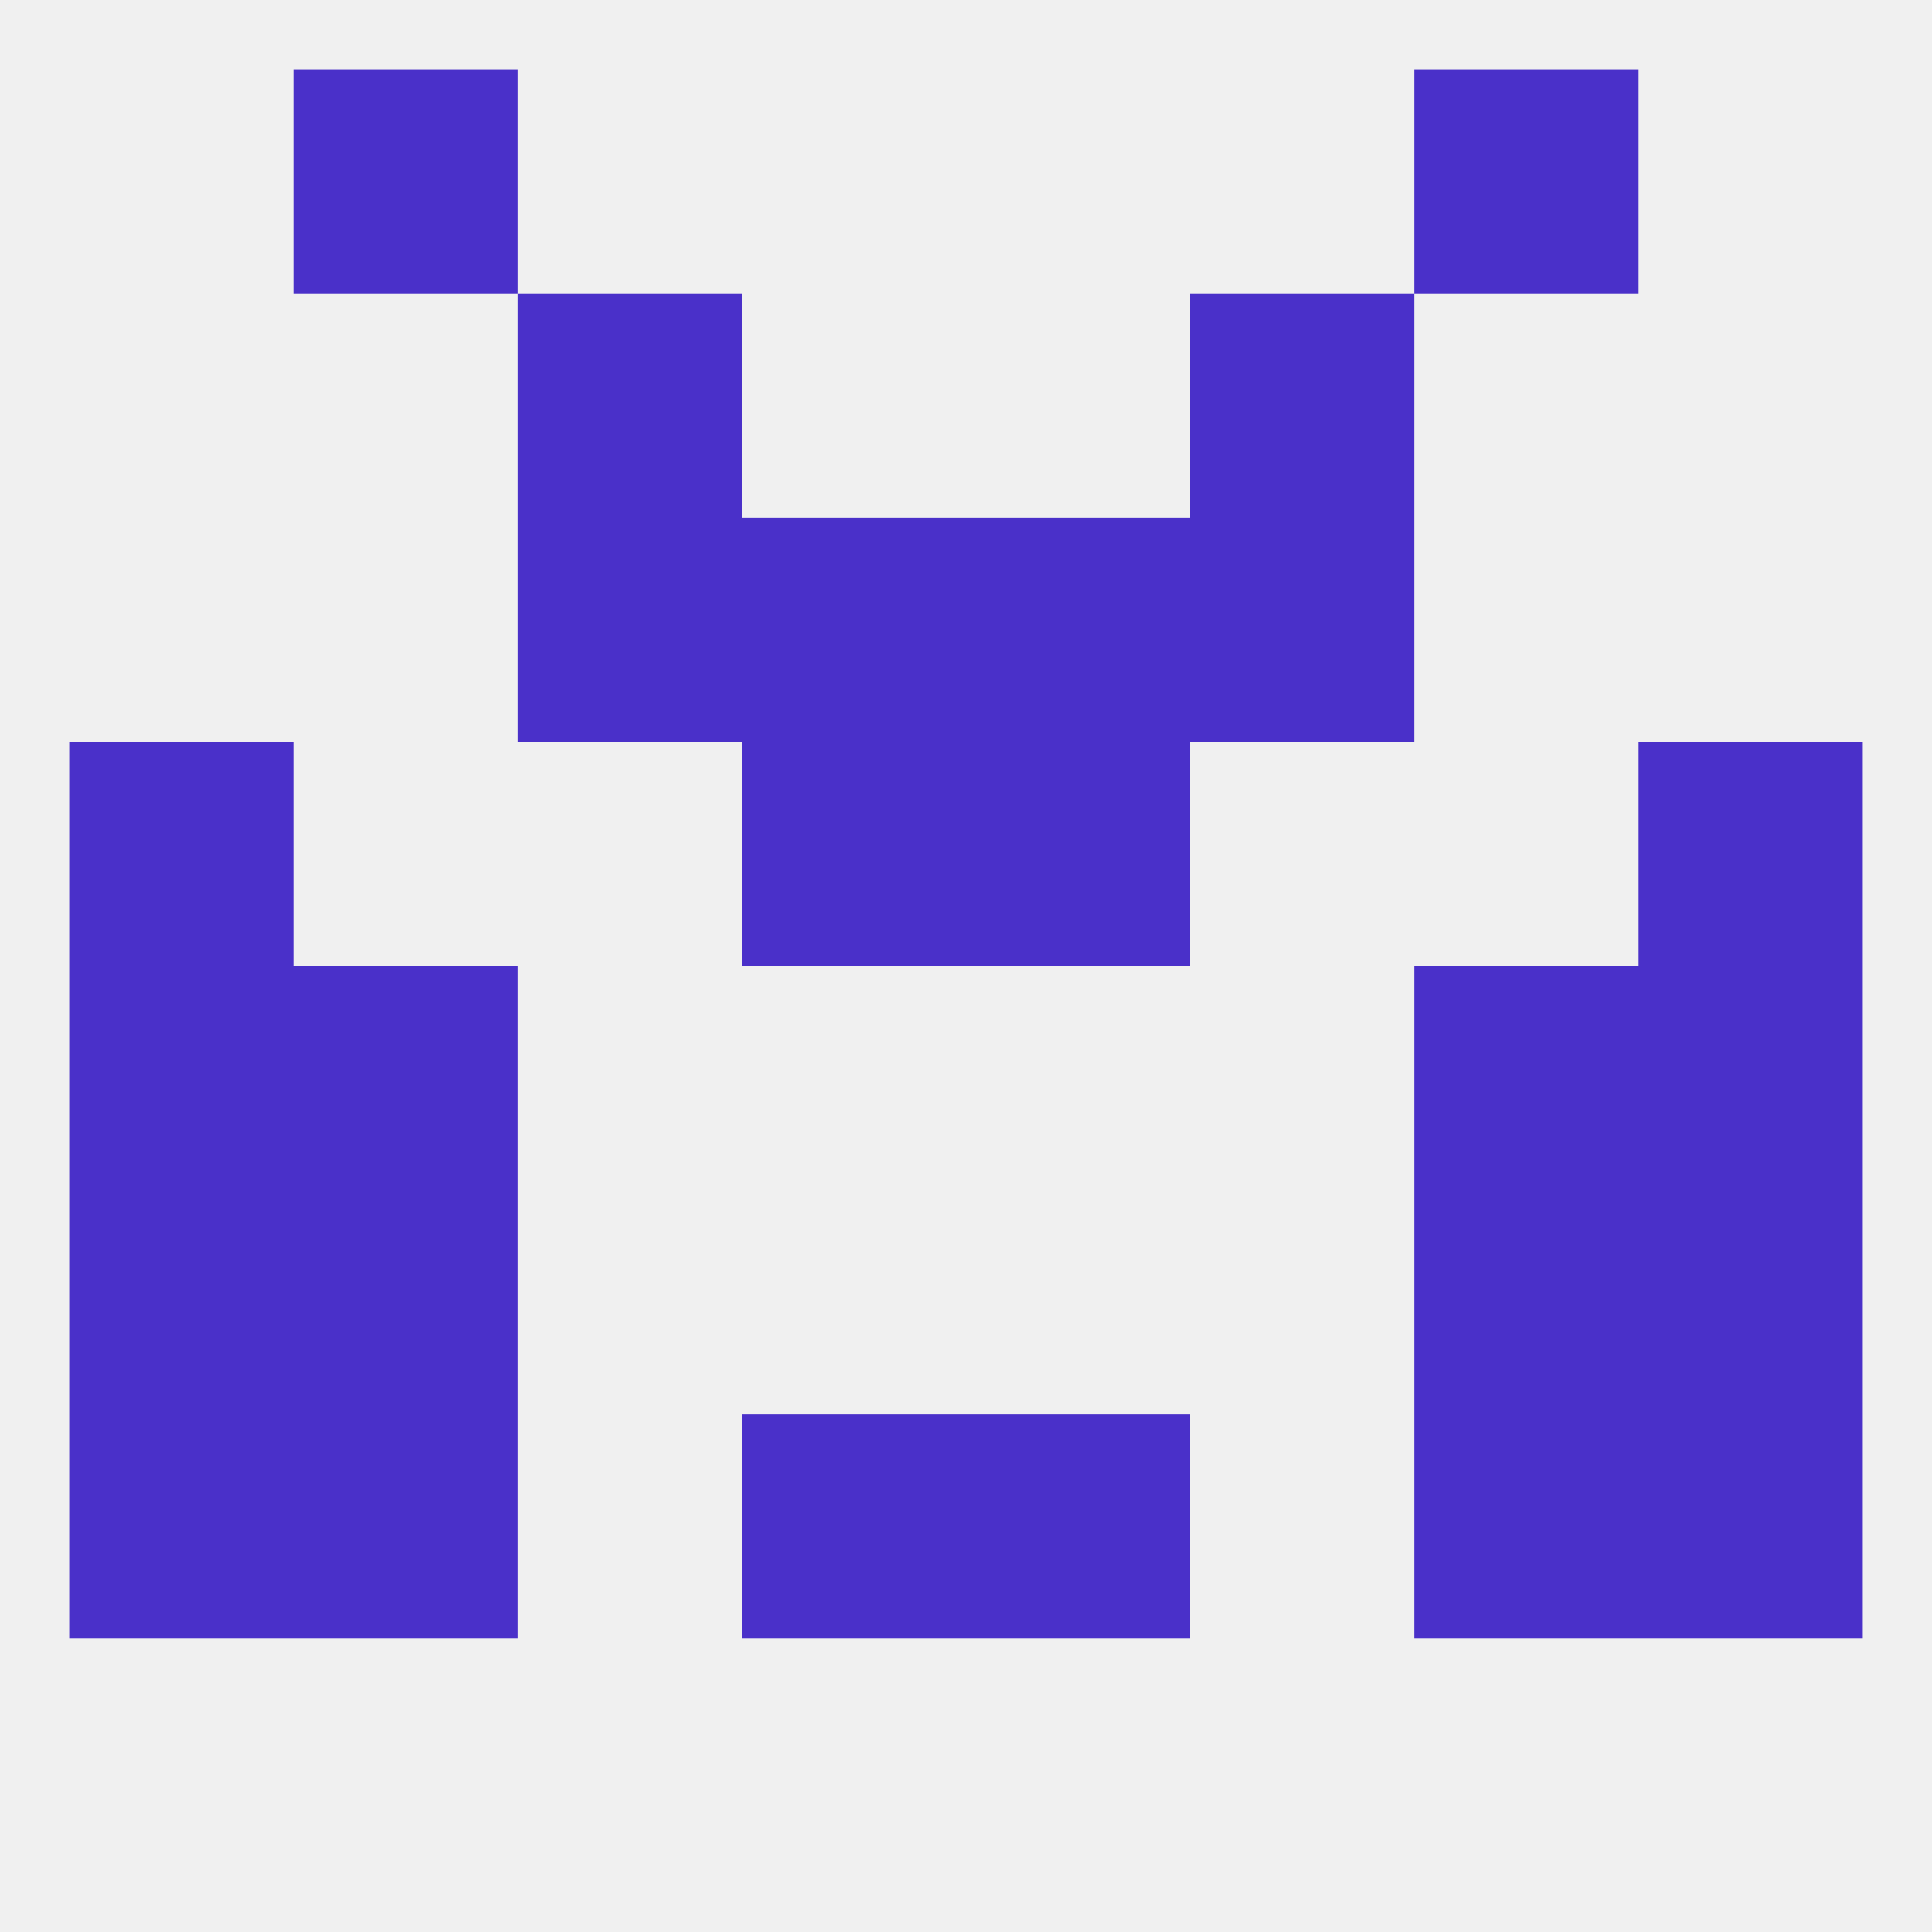
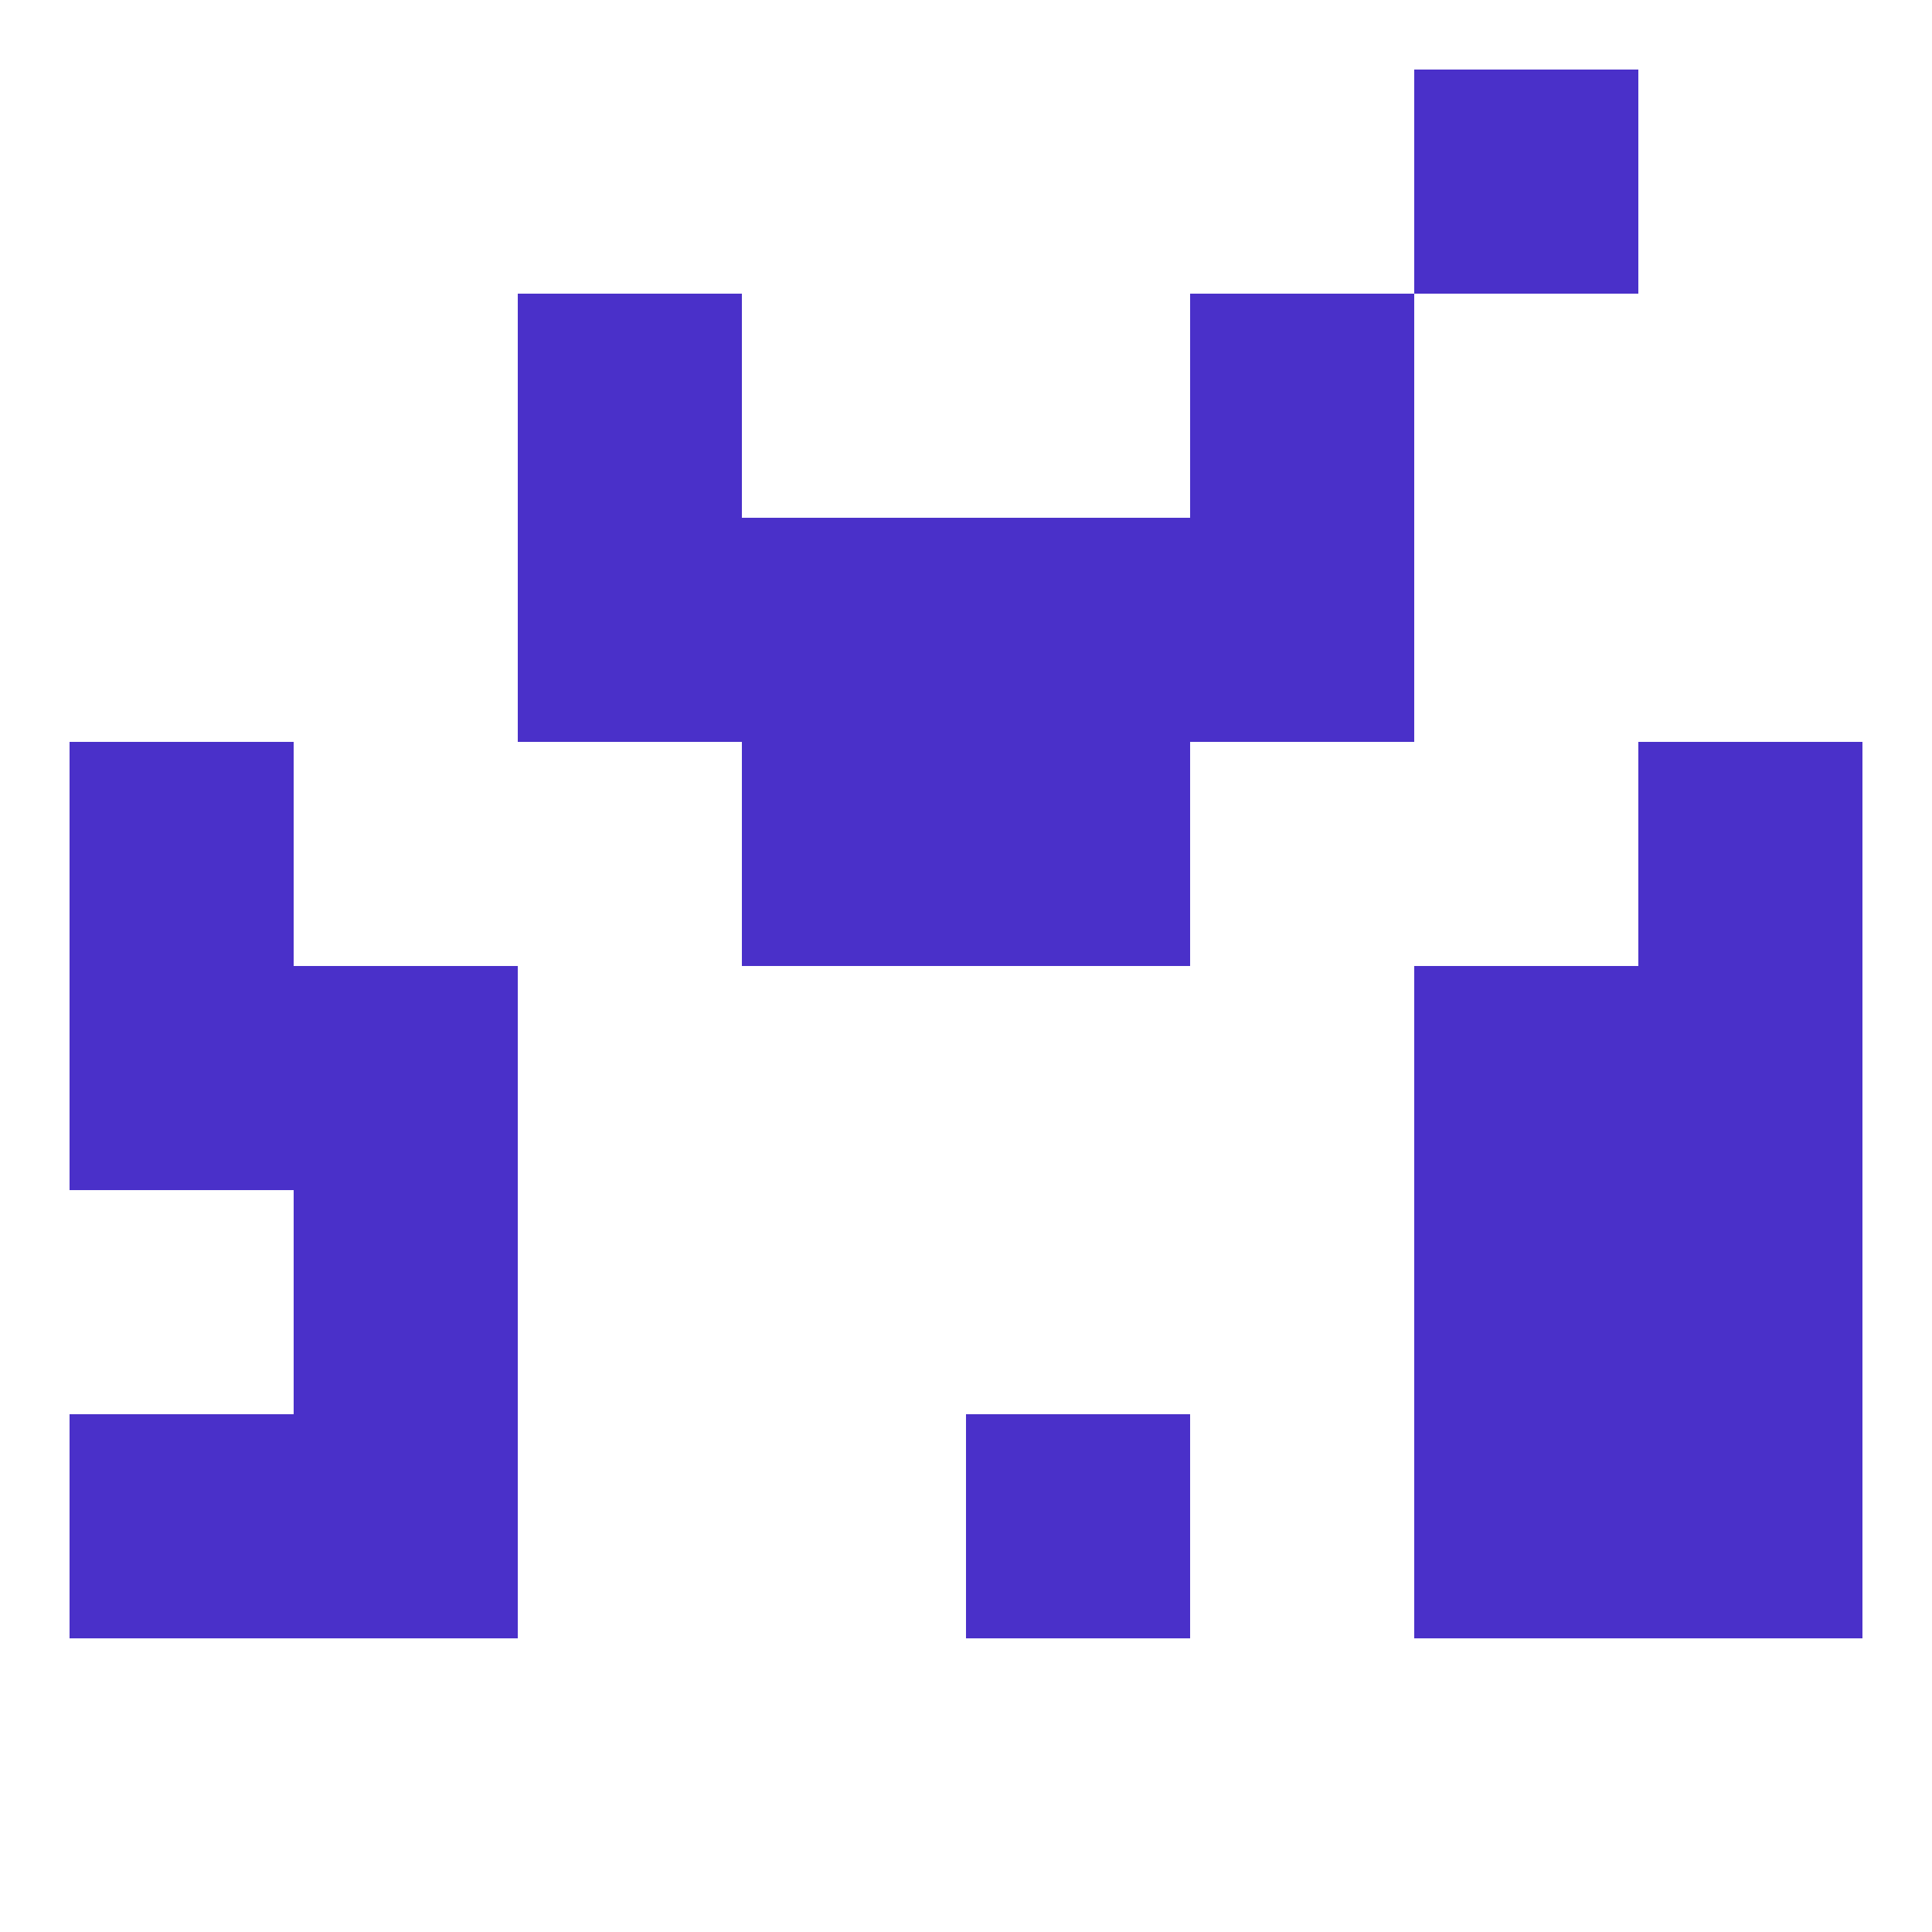
<svg xmlns="http://www.w3.org/2000/svg" version="1.1" baseprofile="full" width="250" height="250" viewBox="0 0 250 250">
-   <rect width="100%" height="100%" fill="rgba(240,240,240,255)" />
  <rect x="9" y="125" width="29" height="29" fill="rgba(74,48,201,255)" />
  <rect x="212" y="125" width="29" height="29" fill="rgba(74,48,201,255)" />
  <rect x="38" y="125" width="29" height="29" fill="rgba(74,48,201,255)" />
  <rect x="183" y="125" width="29" height="29" fill="rgba(74,48,201,255)" />
-   <rect x="9" y="154" width="29" height="29" fill="rgba(74,48,201,255)" />
  <rect x="212" y="154" width="29" height="29" fill="rgba(74,48,201,255)" />
  <rect x="38" y="154" width="29" height="29" fill="rgba(74,48,201,255)" />
  <rect x="183" y="154" width="29" height="29" fill="rgba(74,48,201,255)" />
  <rect x="183" y="183" width="29" height="29" fill="rgba(74,48,201,255)" />
  <rect x="9" y="183" width="29" height="29" fill="rgba(74,48,201,255)" />
  <rect x="212" y="183" width="29" height="29" fill="rgba(74,48,201,255)" />
-   <rect x="96" y="183" width="29" height="29" fill="rgba(74,48,201,255)" />
  <rect x="125" y="183" width="29" height="29" fill="rgba(74,48,201,255)" />
  <rect x="38" y="183" width="29" height="29" fill="rgba(74,48,201,255)" />
  <rect x="96" y="96" width="29" height="29" fill="rgba(74,48,201,255)" />
  <rect x="125" y="96" width="29" height="29" fill="rgba(74,48,201,255)" />
  <rect x="9" y="96" width="29" height="29" fill="rgba(74,48,201,255)" />
  <rect x="212" y="96" width="29" height="29" fill="rgba(74,48,201,255)" />
  <rect x="96" y="67" width="29" height="29" fill="rgba(74,48,201,255)" />
  <rect x="125" y="67" width="29" height="29" fill="rgba(74,48,201,255)" />
  <rect x="67" y="67" width="29" height="29" fill="rgba(74,48,201,255)" />
  <rect x="154" y="67" width="29" height="29" fill="rgba(74,48,201,255)" />
  <rect x="67" y="38" width="29" height="29" fill="rgba(74,48,201,255)" />
  <rect x="154" y="38" width="29" height="29" fill="rgba(74,48,201,255)" />
-   <rect x="38" y="9" width="29" height="29" fill="rgba(74,48,201,255)" />
  <rect x="183" y="9" width="29" height="29" fill="rgba(74,48,201,255)" />
</svg>